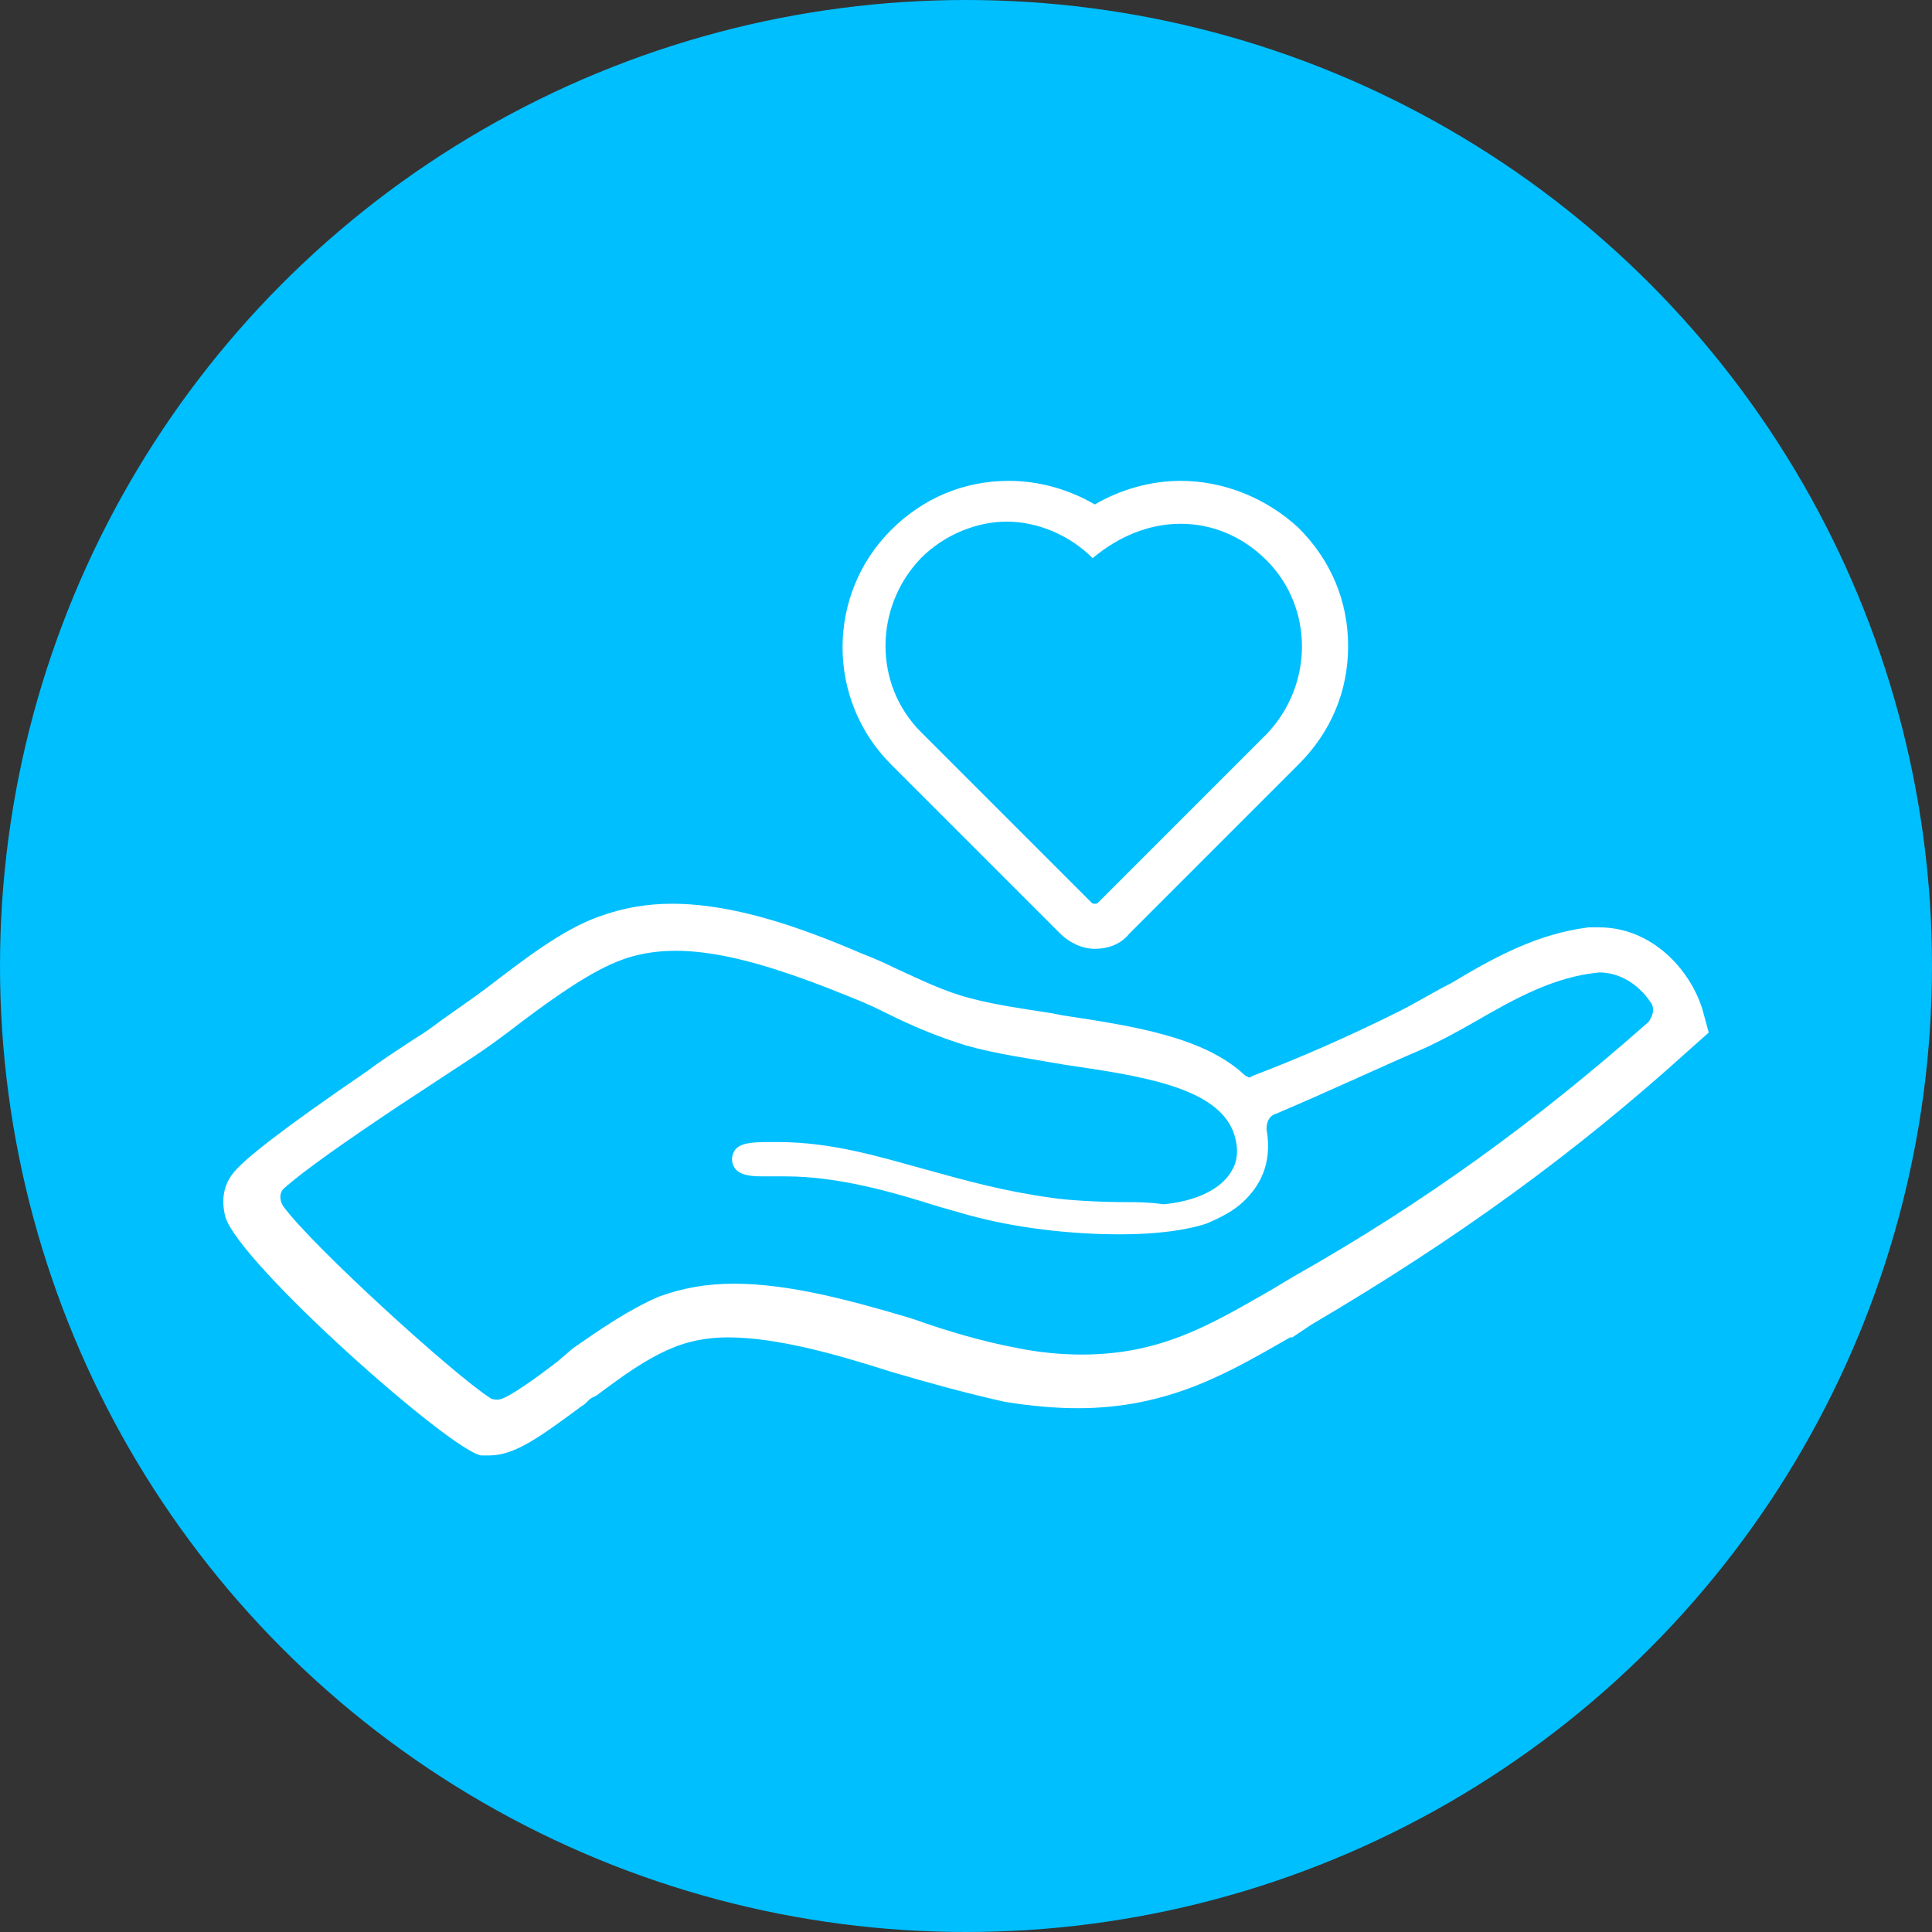
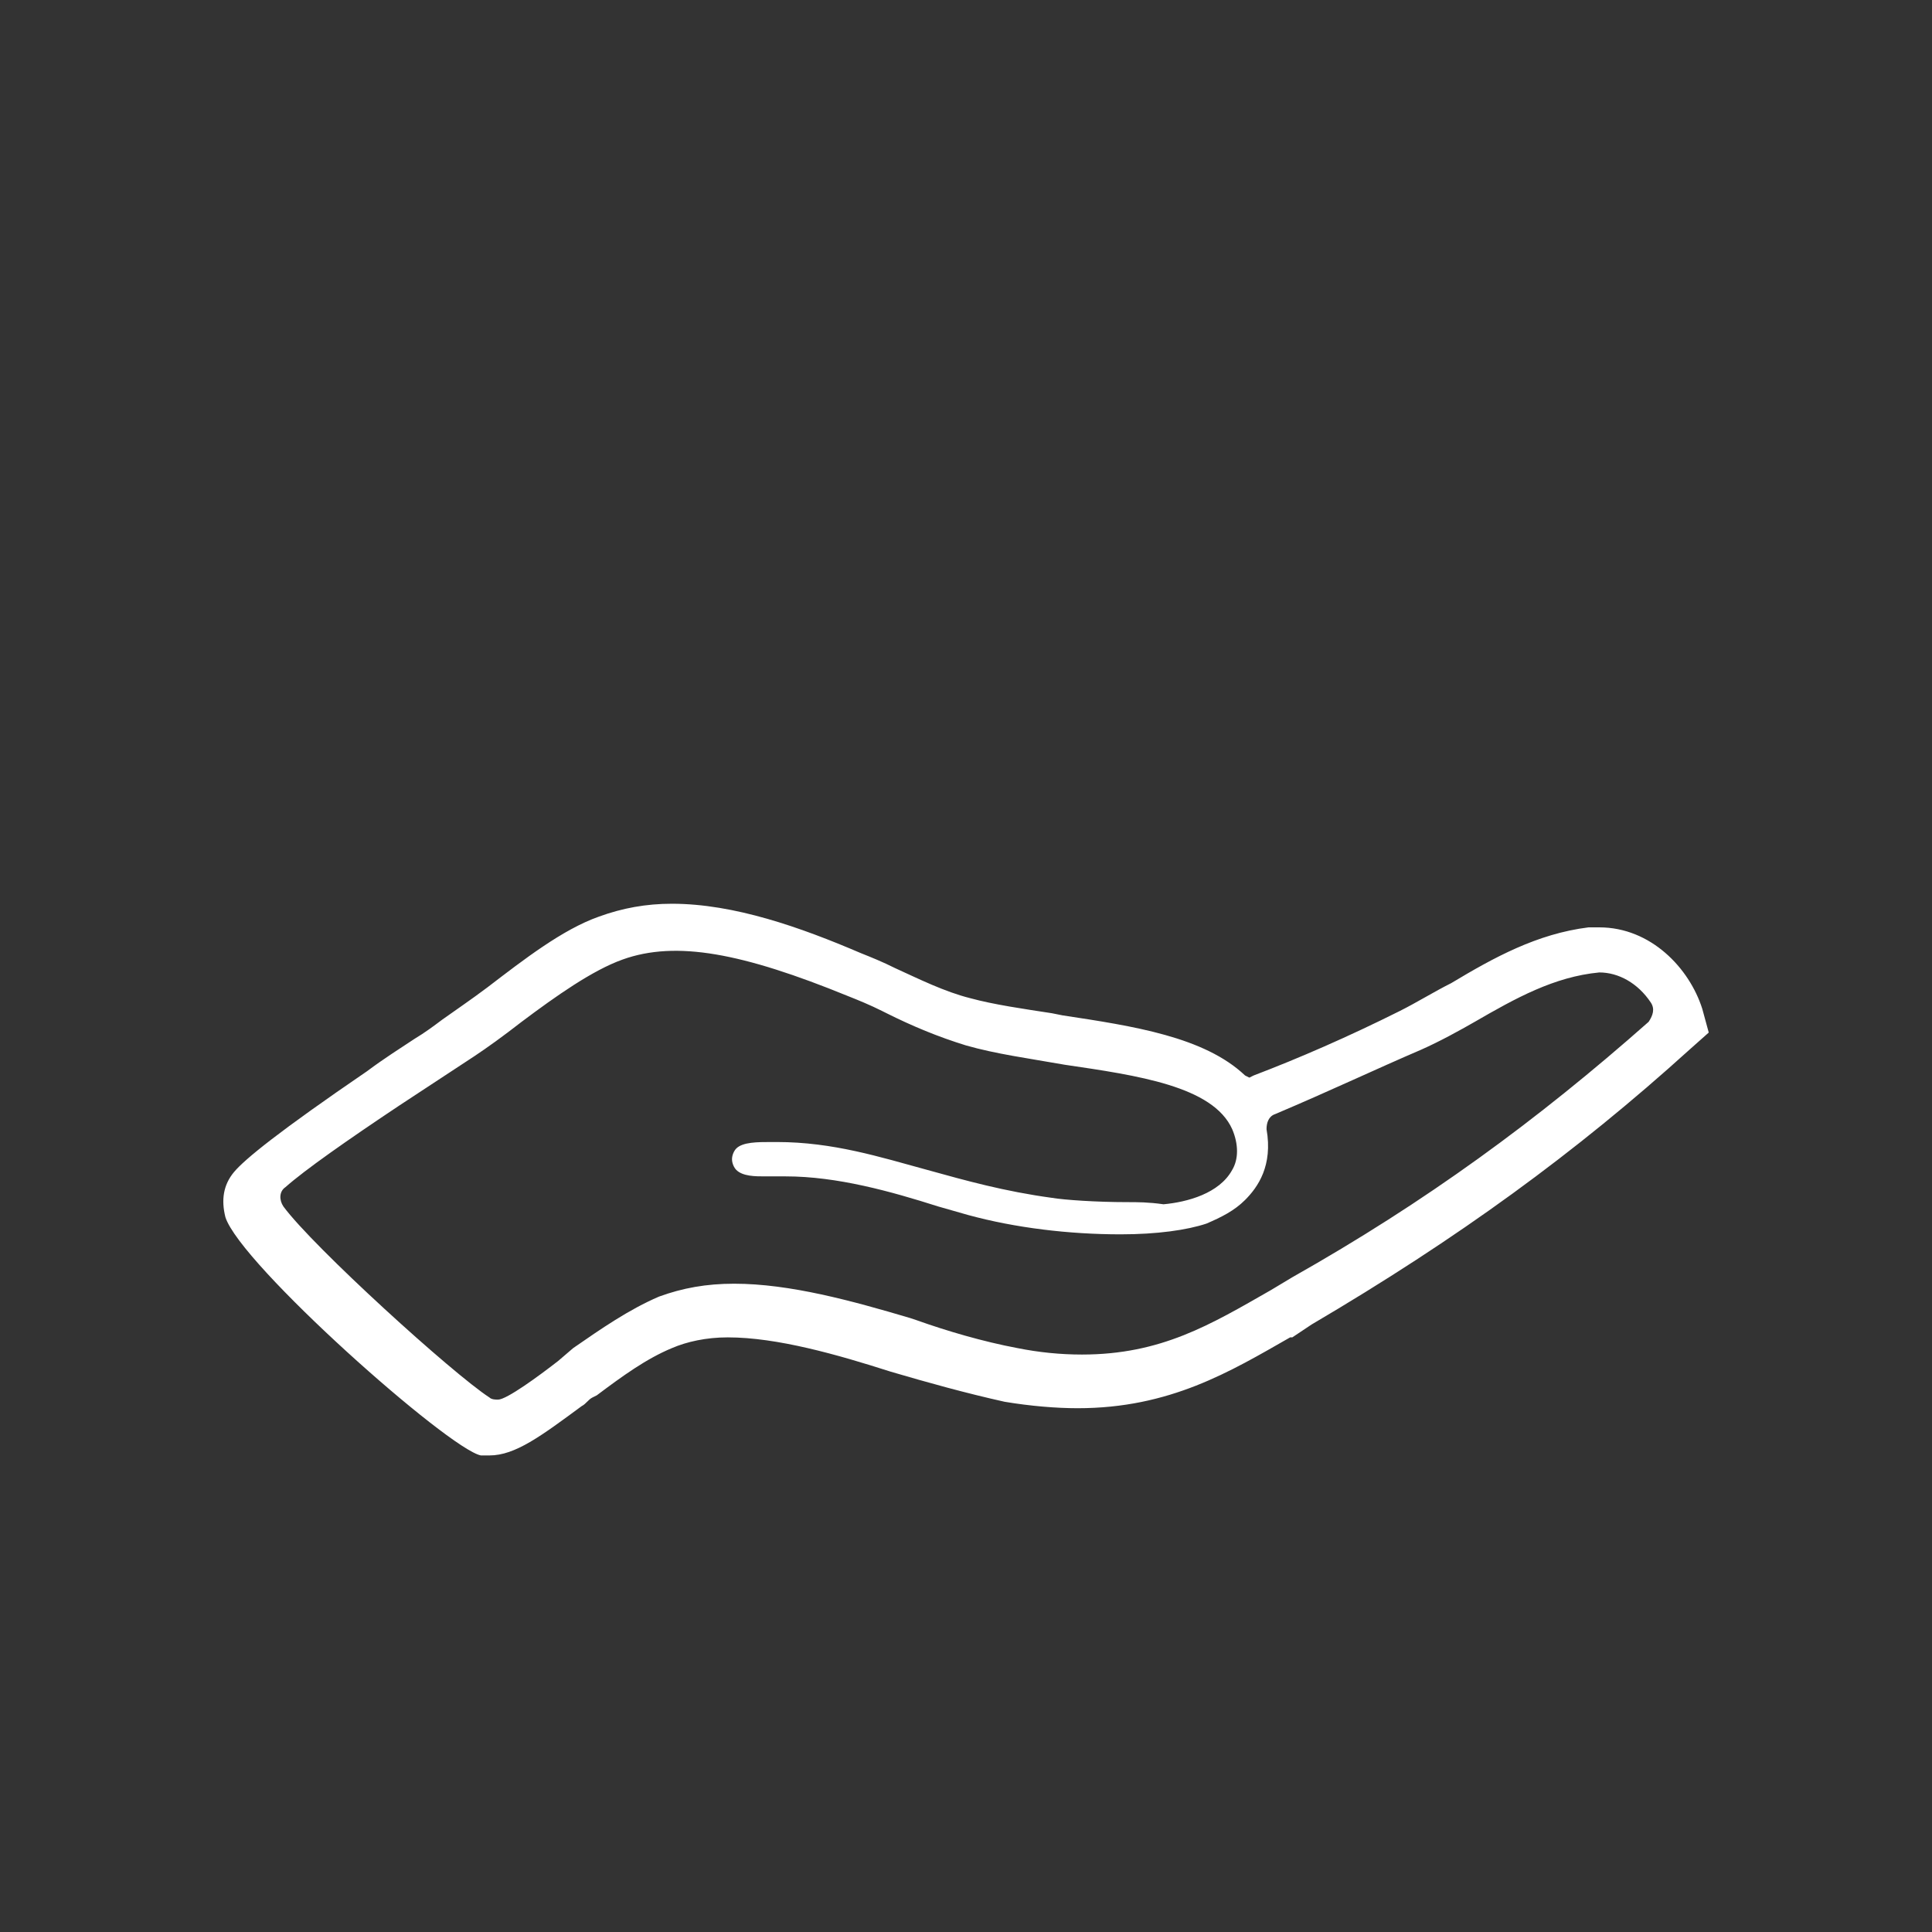
<svg xmlns="http://www.w3.org/2000/svg" version="1.1" id="Ebene_8" x="0px" y="0px" viewBox="0 0 90 90" style="enable-background:new 0 0 90 90;" xml:space="preserve">
  <rect x="0" y="0" width="90" height="90" fill="#333333" stroke="none" />
  <style type="text/css">
	.st0{fill:#00BFFF;}
	.st1{fill:#FFFFFF;}
</style>
-   <circle class="st0" cx="45" cy="45" r="45" />
  <path class="st1" d="M78.7,48.9l0.9-0.8L79.3,47c-0.6-1.9-2.4-3.8-4.8-3.8c-0.2,0-0.3,0-0.5,0c-2.4,0.3-4.4,1.4-6.4,2.6  c-0.8,0.4-1.6,0.9-2.4,1.3c-2.4,1.2-4.7,2.2-6.8,3l-0.2,0.1L58,50.1c-1.9-1.8-5.2-2.3-8.5-2.8l-0.5-0.1c-1.3-0.2-2.7-0.4-3.8-0.7  c-1.2-0.3-2.4-0.9-3.5-1.4h0c-0.6-0.3-1.1-0.5-1.6-0.7c-2.8-1.2-5.9-2.3-8.8-2.3c-1.2,0-2.3,0.2-3.4,0.6c-1.7,0.6-3.5,2-5.2,3.3  c-0.8,0.6-1.4,1-2.1,1.5c-0.4,0.3-0.8,0.6-1.3,0.9c-0.6,0.4-1.4,0.9-2.2,1.5c-4.1,2.8-5.7,4.1-6.2,4.7c-0.5,0.6-0.6,1.3-0.4,2.1  c0.7,2.2,10.4,10.8,11.9,11.1c0,0,0.2,0,0.4,0c1.2,0,2.4-0.9,4.3-2.3c0.2-0.1,0.3-0.3,0.5-0.4l0.2-0.1c1.2-0.9,2.3-1.7,3.5-2.2  c0.7-0.3,1.6-0.5,2.6-0.5c2.3,0,5.1,0.8,7.6,1.6h0c1.7,0.5,3.5,1,5.3,1.4c1.2,0.2,2.4,0.3,3.4,0.3c4.3,0,7.1-1.7,9.9-3.3l0.1,0  c0.3-0.2,0.6-0.4,0.9-0.6C67.9,57.7,73.4,53.7,78.7,48.9z M60.2,59.5l-1,0.6c-2.8,1.6-5.1,3-8.8,3c-1,0-2-0.1-3-0.3  c-1.6-0.3-3.3-0.8-4.7-1.3l-0.3-0.1c-2.7-0.8-5.6-1.6-8.2-1.6c-1.3,0-2.4,0.2-3.5,0.6c-1.4,0.6-2.7,1.5-4,2.4L26,63.4  c-0.9,0.7-2.4,1.8-2.8,1.8c-0.1,0-0.3,0-0.4-0.1c-1.7-1.1-8.2-7-9.6-8.9c-0.2-0.3-0.2-0.7,0.1-0.9c0.9-0.8,2.9-2.2,5.3-3.8l3.5-2.3  c0.6-0.4,1.3-0.9,2.2-1.6c1.6-1.2,3.3-2.4,4.7-2.9c2.5-0.9,5.6-0.3,10.5,1.7c0.5,0.2,1,0.4,1.6,0.7l0.2,0.1c1.2,0.6,2.4,1.1,3.7,1.5  c1.4,0.4,2.9,0.6,4.6,0.9c3.4,0.5,6.9,1,7.8,3c0.3,0.7,0.3,1.4,0,1.9c-0.6,1.1-2.1,1.5-3.2,1.6C53.5,56,53,56,52.5,56  c-1.4,0-2.9-0.1-3.5-0.2c-2.2-0.3-4-0.8-5.8-1.3c-2.2-0.6-4.4-1.3-7-1.3h-0.3c-0.6,0-1.3,0-1.6,0.3c-0.1,0.1-0.2,0.3-0.2,0.5  c0,0.2,0.1,0.4,0.2,0.5c0.3,0.3,0.9,0.3,1.3,0.3c0.2,0,0.3,0,0.7,0h0.3c2.4,0,4.9,0.7,7.1,1.4l1.4,0.4c2.2,0.6,4.7,0.9,7.1,0.9  c1.7,0,3.1-0.2,4-0.5c0.7-0.3,1.3-0.6,1.8-1.1c0.6-0.6,1.3-1.6,1-3.3c0-0.3,0.1-0.6,0.4-0.7c2.6-1.1,4.7-2.1,6.8-3  c0.9-0.4,1.8-0.9,2.5-1.3c1.9-1.1,3.7-2.1,5.8-2.3l0,0c0.9,0,1.8,0.5,2.4,1.4c0.2,0.3,0.1,0.6-0.1,0.9C71.6,52.2,66.4,56,60.2,59.5z  " />
  <g>
-     <path class="st1" d="M55,24.4c1.5,0,2.9,0.6,4,1.7c2.2,2.2,2.2,5.8,0,8.1L51.2,42c-0.1,0.1-0.1,0.1-0.2,0.1s-0.1,0-0.2-0.1   l-7.9-7.9c-2.2-2.2-2.2-5.8,0-8.1c1.1-1.1,2.6-1.7,4-1.7s2.9,0.6,4,1.7C52.1,25,53.5,24.4,55,24.4 M55,22.4c-1.4,0-2.8,0.4-4,1.1   c-1.2-0.7-2.6-1.1-4-1.1c-2.1,0-4,0.8-5.5,2.3c-3,3-3,7.9,0,10.9l7.9,7.9c0.4,0.4,1,0.7,1.6,0.7c0.6,0,1.2-0.2,1.6-0.7l7.9-7.9   c1.5-1.5,2.3-3.4,2.3-5.5c0-2.1-0.8-4-2.3-5.5C59,23.2,57,22.4,55,22.4L55,22.4z" />
-   </g>
+     </g>
</svg>